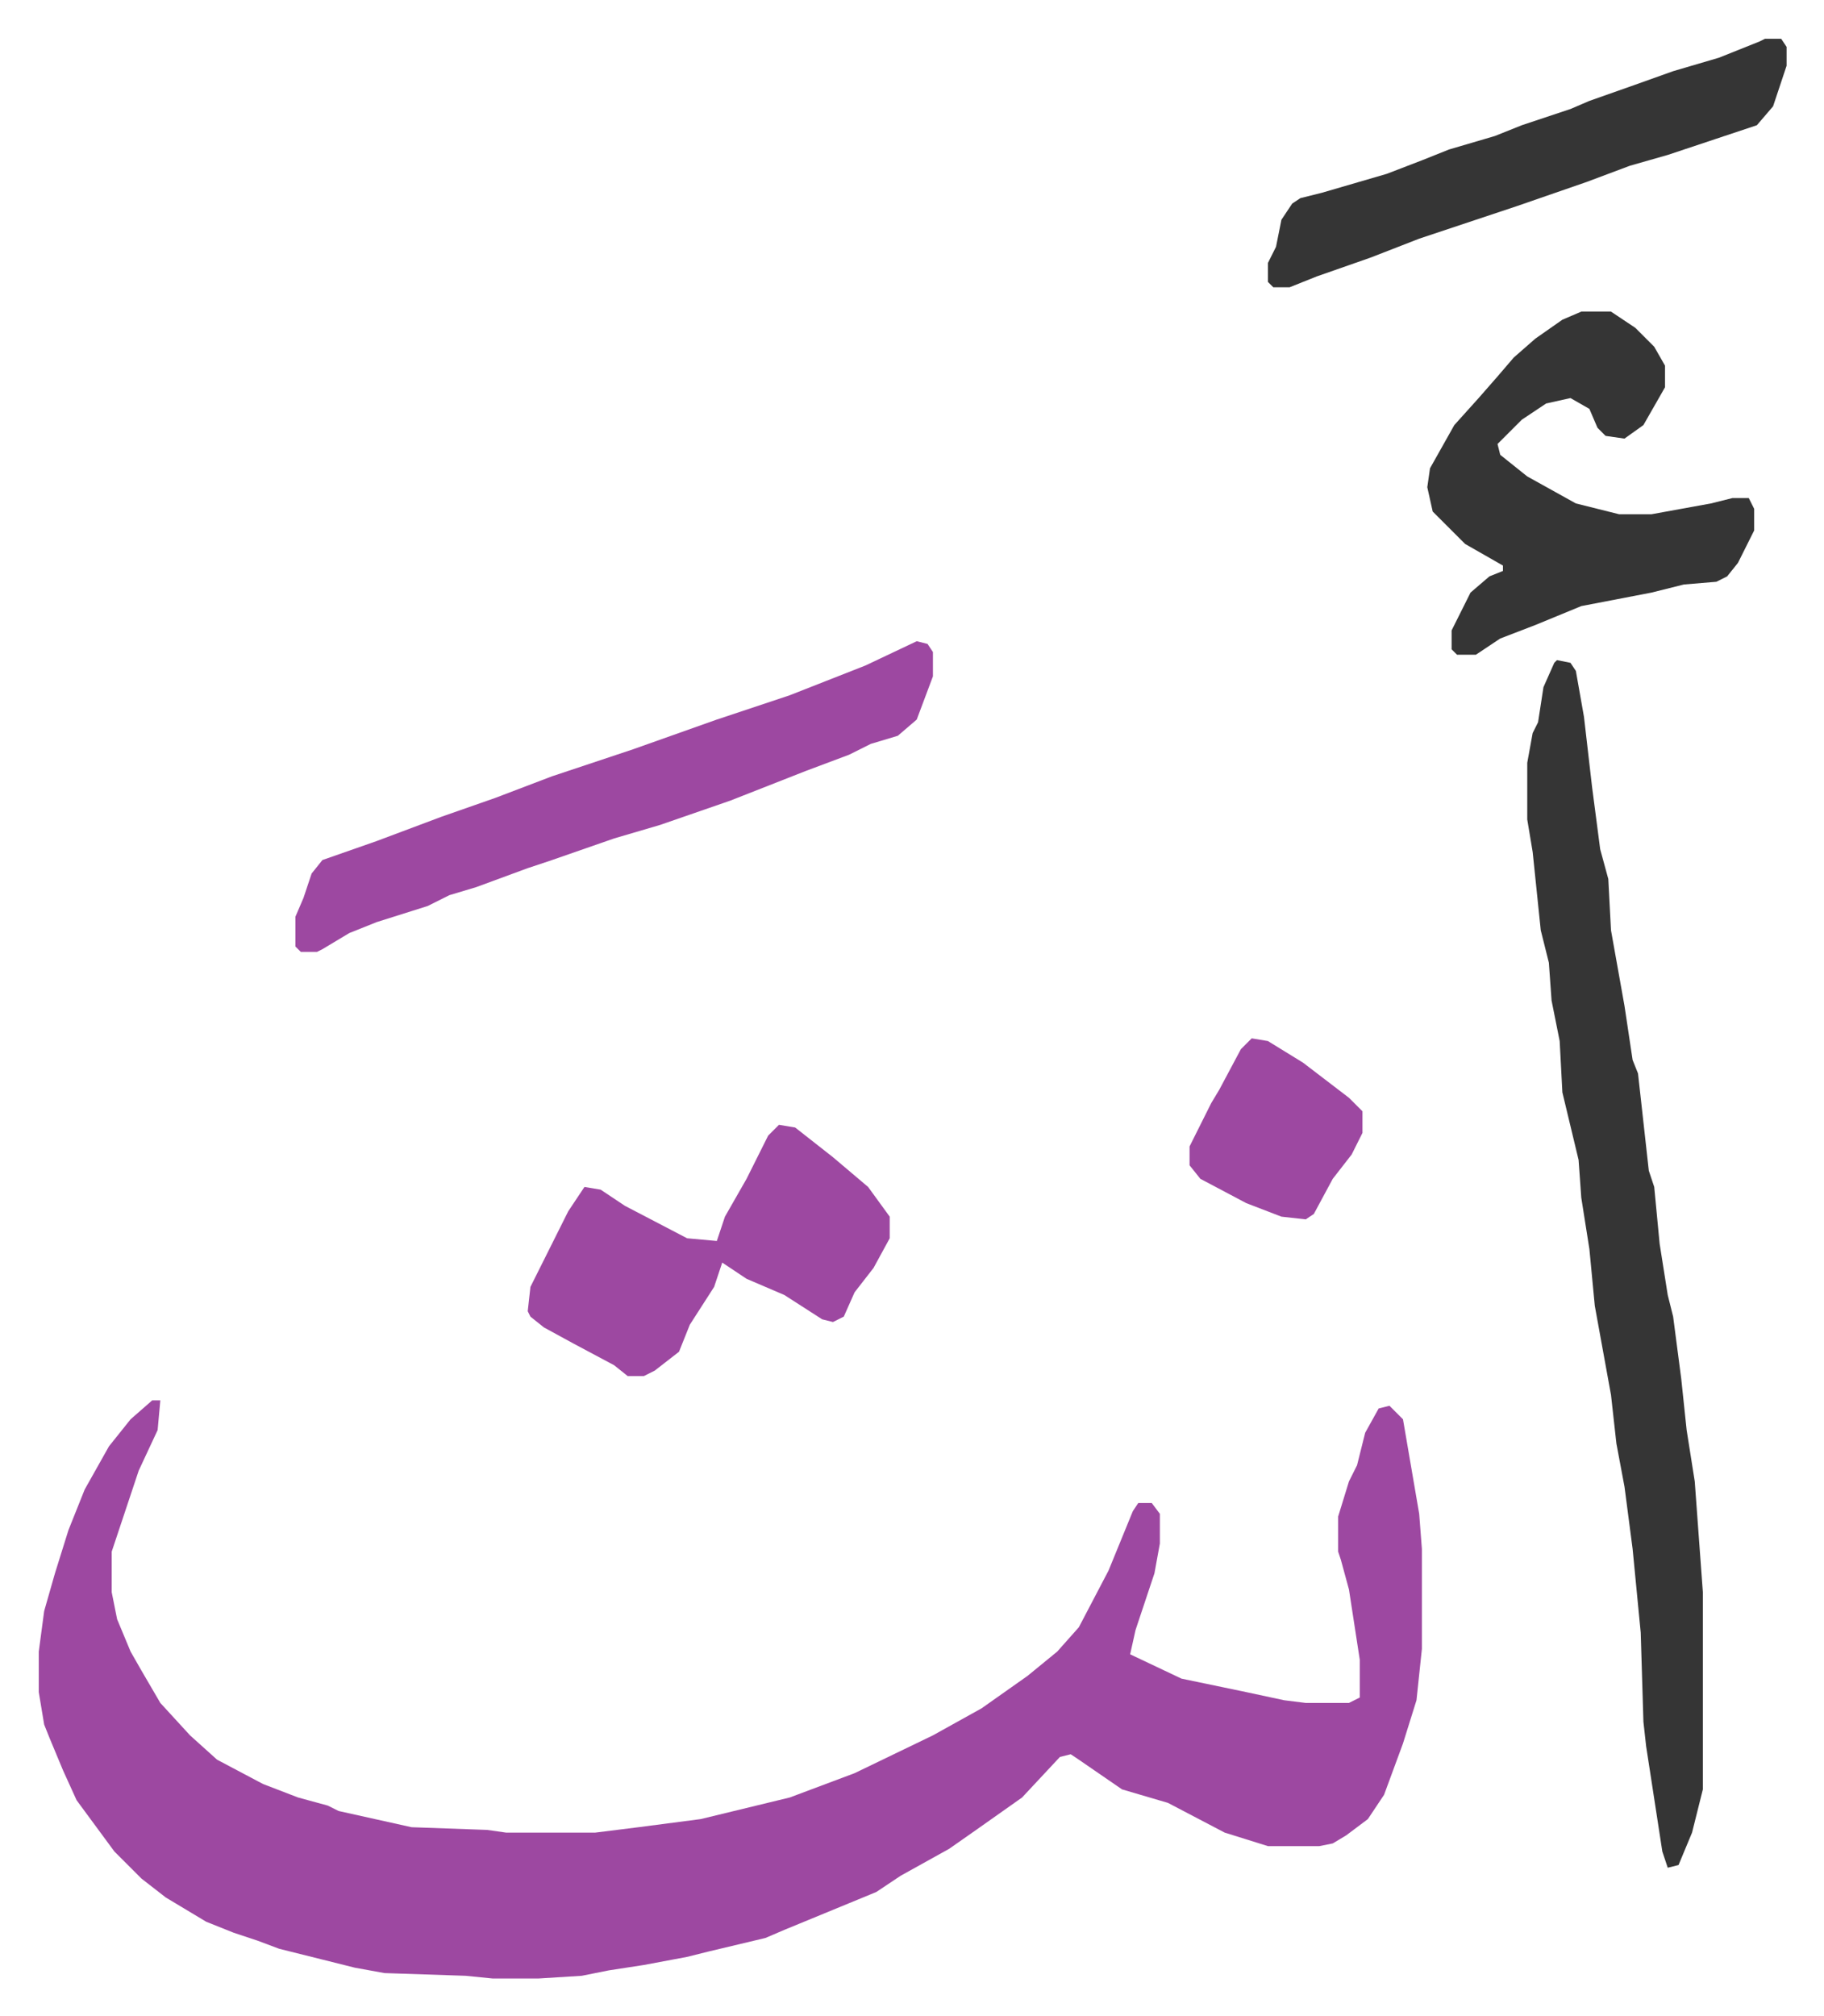
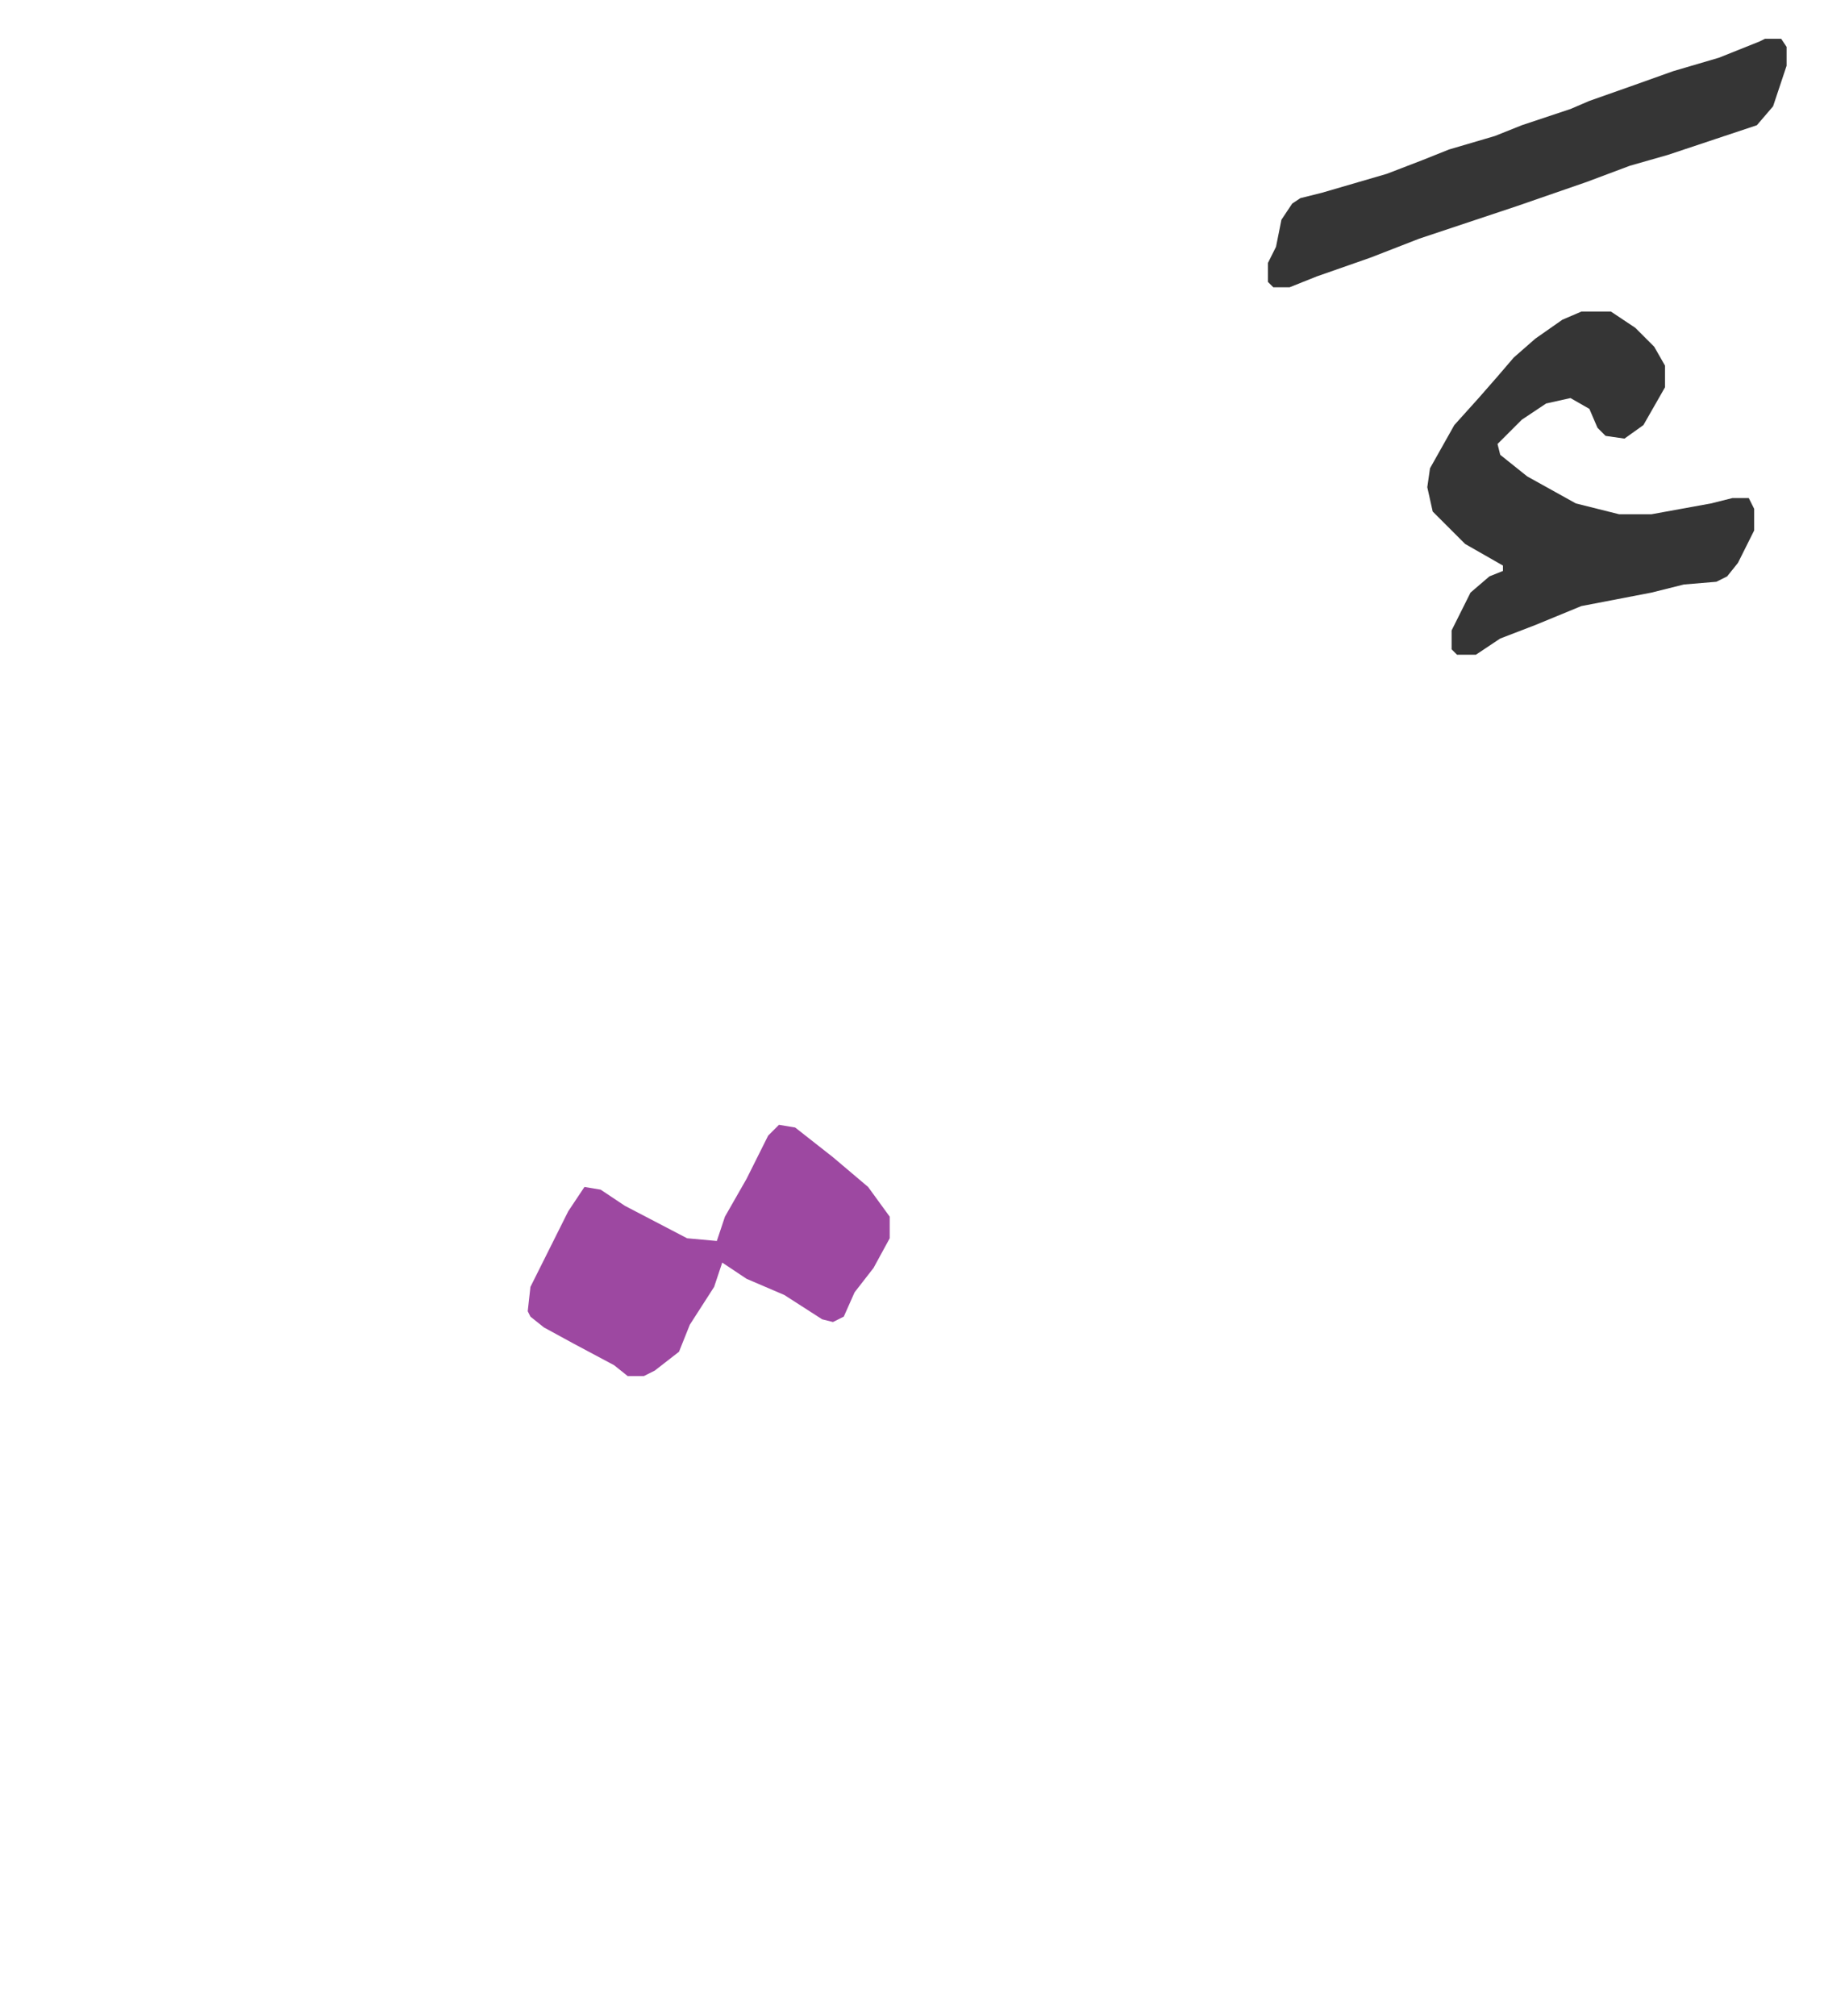
<svg xmlns="http://www.w3.org/2000/svg" role="img" viewBox="-14.35 279.65 675.20 746.20">
-   <path fill="#9d48a1" id="rule_ikhfa" d="M42 798h3l-1 11-7 15-4 12-3 9-3 9v15l2 10 5 12 4 7 7 12 11 12 10 9 17 9 13 5 11 3 4 2 27 6 28 1 7 1h33l16-2 23-3 33-8 24-9 29-14 18-10 17-12 11-9 8-9 11-21 9-22 2-3h5l3 4v11l-2 11-7 21-2 9 19 9 24 5 14 3 8 1h16l4-2v-14l-4-26-3-11-1-3v-13l4-13 3-6 3-12 5-9 4-1 5 5 6 35 1 13v37l-2 19-5 16-7 19-6 9-8 6-5 3-5 1h-19l-16-5-21-11-17-5-16-11-3-2-4 1-14 15-17 12-10 7-18 10-9 6-34 14-7 3-21 5-8 2-16 3-13 2-10 2-16 1h-17l-10-1-30-1-11-2-12-3-16-4-8-3-9-3-10-4-15-9-9-7-10-10-14-19-5-11-5-12-2-5-2-12v-15l2-15 4-14 5-16 6-15 9-16 8-10z" />
-   <path fill="#353535" id="rule_normal" d="M562 524l5 1 2 3 3 17 3 26 3 23 3 11 1 19 5 28 3 20 2 5 4 36 2 6 2 21 3 19 2 8 3 23 2 19 3 19 3 41v73l-4 16-5 12-4 1-2-6-6-39-1-9-1-33-3-31-3-23-3-16-2-18-6-33-2-21-3-19-1-14-6-25-1-19-3-15-1-14-3-12-3-29-2-12v-21l2-11 2-4 2-13 4-9z" />
-   <path fill="#9d48a1" id="rule_ikhfa" d="M325 517l4 1 2 3v9l-6 16-7 6-10 3-8 4-16 6-28 11-26 9-17 5-23 8-9 3-19 7-10 3-8 4-19 6-10 4-10 6-2 1h-6l-2-2v-11l3-7 3-9 4-5 20-7 24-9 20-7 21-8 30-10 31-11 27-9 28-11z" />
  <path fill="#353535" id="rule_normal" d="M571 395h11l9 6 7 7 4 7v8l-8 14-7 5-7-1-3-3-3-7-7-4-9 2-9 6-9 9 1 4 10 8 18 10 16 4h12l22-4 8-2h6l2 4v8l-6 12-4 5-4 2-12 1-12 3-26 5-17 7-13 5-9 6h-7l-2-2v-7l7-14 7-6 5-2v-2l-14-8-5-5-7-7-2-9 1-7 9-16 9-10 7-8 6-7 8-7 10-7z" />
  <path fill="#9d48a1" id="rule_ikhfa" d="M274 696l6 1 14 11 13 11 8 11v8l-6 11-7 9-4 9-4 2-4-1-14-9-14-6-9-6-3 9-9 14-4 10-9 7-4 2h-6l-5-4-15-8-11-6-5-4-1-2 1-9 6-12 8-16 6-9 6 1 9 6 23 12 11 1 3-9 8-14 8-16z" />
  <path fill="#353535" id="rule_normal" d="M639 294h6l2 3v7l-5 15-6 7-15 5-18 6-14 4-16 6-26 9-36 12-18 7-20 7-10 4h-6l-2-2v-7l3-6 2-10 4-6 3-2 8-2 24-7 13-5 10-4 17-5 10-4 18-6 7-3 17-6 14-5 17-5 15-6z" />
-   <path fill="#9d48a1" id="rule_ikhfa" d="M449 664l6 1 13 8 17 13 5 5v8l-4 8-7 9-7 13-3 2-9-1-13-5-17-9-4-5v-7l8-16 3-5 8-15z" />
</svg>